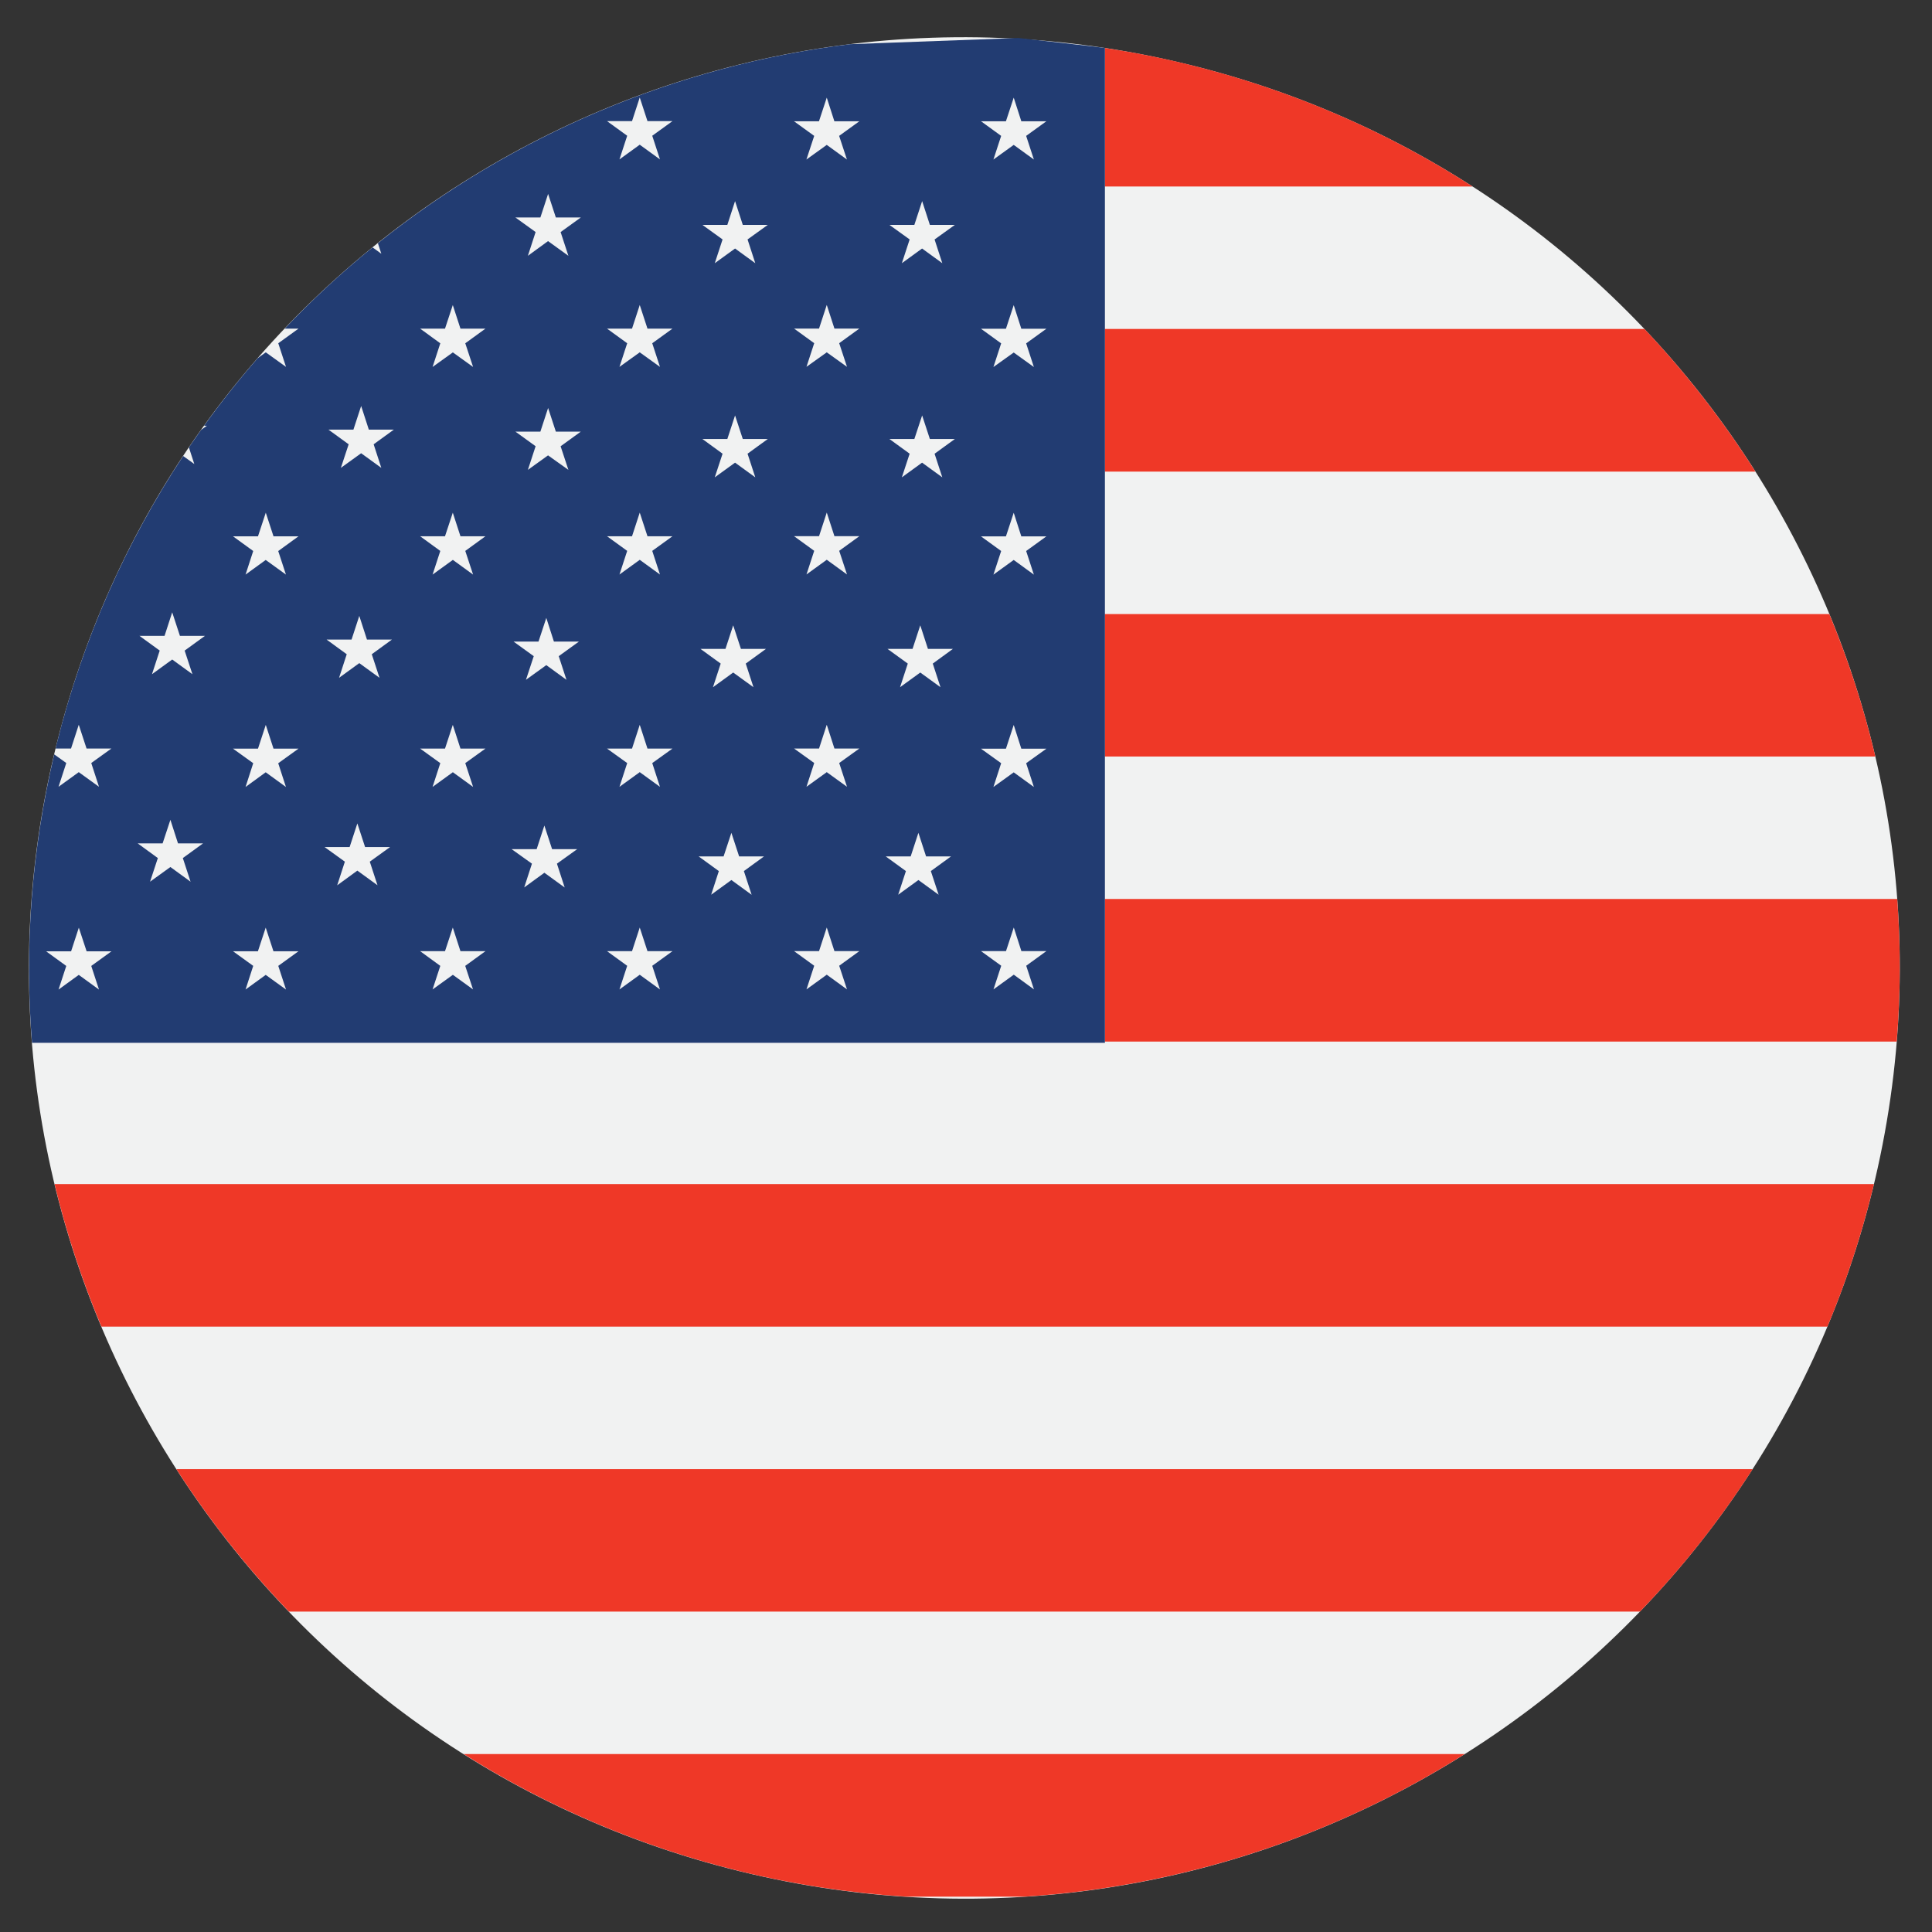
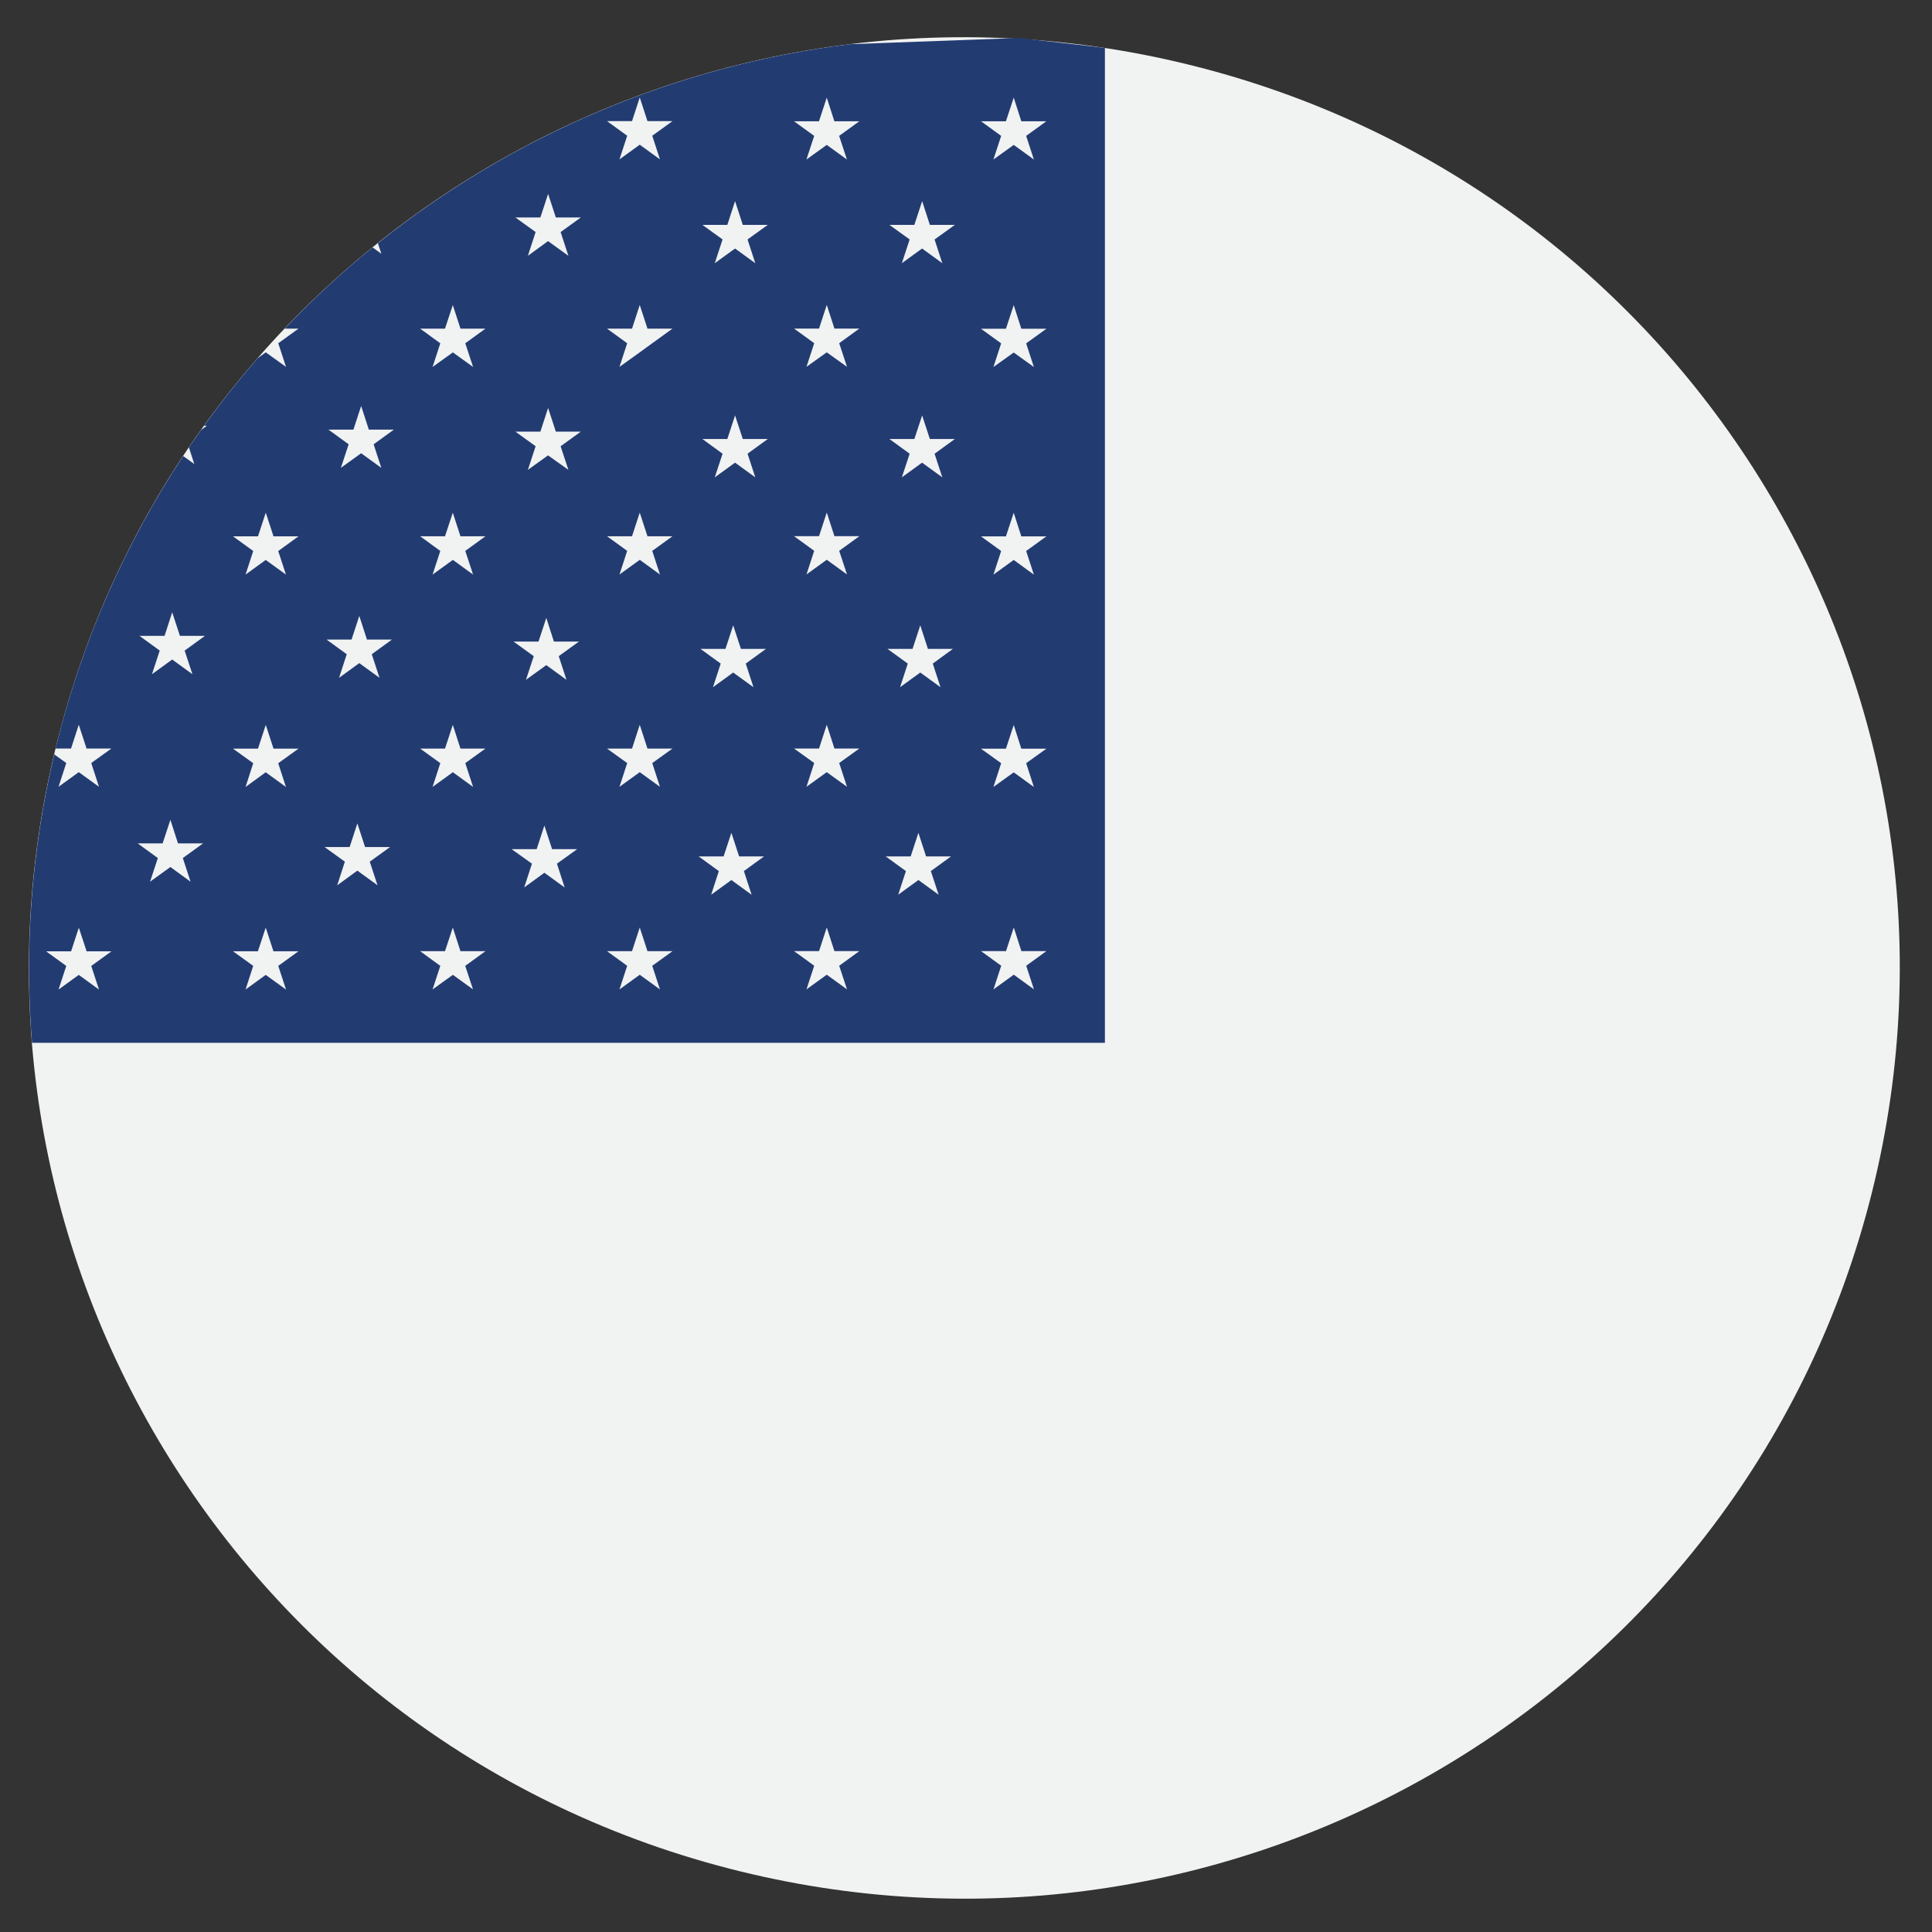
<svg xmlns="http://www.w3.org/2000/svg" width="30" height="30" viewBox="0 0 30 30" fill="none">
  <rect x="0" y="0" width="30" height="30" fill="#333333" stroke="none" />
  <path d="M0.878 11.559C2.804 3.81 10.678 -0.913 18.463 1.005C26.25 2.921 30.998 10.754 29.071 18.501C27.144 26.248 19.272 30.974 11.485 29.056C3.699 27.14 -1.05 19.306 0.878 11.559" fill="#F1F2F2" />
-   <path d="M28.406 9.535H17.155V11.747H29.12C28.942 10.989 28.702 10.25 28.406 9.535ZM25.535 5.108H17.155V7.323H27.258C26.758 6.533 26.18 5.791 25.535 5.108ZM4.486 25.025H25.465C26.115 24.352 26.702 23.612 27.215 22.813H2.739C3.247 23.603 3.832 24.344 4.486 25.025ZM18.464 1.004C18.028 0.896 17.592 0.811 17.156 0.745V2.896H22.866C21.55 2.048 20.072 1.4 18.464 1.004ZM29.46 13.959H17.156V16.174H29.452C29.513 15.429 29.514 14.689 29.46 13.959ZM1.574 20.6H28.376C28.657 19.929 28.89 19.228 29.071 18.5C29.081 18.462 29.089 18.424 29.099 18.386H0.847C1.03 19.145 1.274 19.885 1.575 20.6M11.486 29.055C12.345 29.266 13.206 29.396 14.059 29.451H15.908C18.365 29.295 20.713 28.517 22.744 27.237H7.2C8.487 28.048 9.925 28.671 11.486 29.055Z" fill="#EF3827" />
-   <path d="M16.055 15.363L15.742 15.135L15.427 15.363L15.547 14.996L15.233 14.769H15.621L15.742 14.402L15.86 14.769H16.248L15.935 14.996L16.055 15.363ZM14.512 3.718L14.632 4.087L14.318 3.859L14.004 4.087L14.125 3.718L13.811 3.492H14.198L14.319 3.123L14.439 3.492H14.827L14.513 3.718H14.512ZM14.512 7.045L14.632 7.412L14.318 7.184L14.004 7.412L14.125 7.045L13.811 6.817H14.198L14.319 6.451L14.439 6.817H14.827L14.513 7.045H14.512ZM14.484 10.304L14.604 10.671L14.29 10.443L13.976 10.671L14.096 10.304L13.781 10.076H14.17L14.29 9.71L14.409 10.076H14.797L14.484 10.304ZM14.575 13.893L14.261 13.665L13.947 13.893L14.067 13.526L13.753 13.298H14.141L14.261 12.932L14.38 13.298H14.768L14.454 13.526L14.575 13.893ZM13.031 5.329L13.152 5.696L12.838 5.471L12.523 5.696L12.643 5.329L12.33 5.102H12.718L12.838 4.735L12.957 5.102H13.344L13.031 5.329ZM13.031 8.553L13.152 8.92L12.838 8.692L12.523 8.92L12.643 8.553L12.33 8.326H12.718L12.838 7.959L12.957 8.326H13.344L13.031 8.553ZM13.031 11.848L13.152 12.217L12.838 11.99L12.523 12.217L12.643 11.848L12.33 11.623H12.718L12.838 11.254L12.957 11.623H13.344L13.031 11.848ZM13.152 15.363L12.838 15.135L12.523 15.363L12.643 14.996L12.33 14.769H12.718L12.838 14.402L12.957 14.769H13.344L13.031 14.996L13.152 15.363ZM11.608 3.718L11.728 4.087L11.414 3.859L11.099 4.087L11.22 3.718L10.907 3.492H11.294L11.414 3.123L11.534 3.492H11.922L11.608 3.718H11.608ZM11.608 7.045L11.728 7.412L11.414 7.184L11.099 7.412L11.22 7.045L10.907 6.817H11.294L11.414 6.451L11.534 6.817H11.922L11.608 7.045H11.608ZM11.58 10.304L11.7 10.671L11.385 10.443L11.071 10.671L11.191 10.304L10.877 10.076H11.265L11.385 9.71L11.505 10.076H11.894L11.58 10.304H11.58ZM11.67 13.893L11.357 13.665L11.043 13.893L11.162 13.526L10.848 13.298H11.236L11.357 12.932L11.477 13.298H11.864L11.551 13.526L11.671 13.893H11.67ZM10.128 2.108L10.248 2.475L9.934 2.247L9.619 2.475L9.739 2.108L9.426 1.881H9.814L9.934 1.514L10.054 1.881H10.442L10.128 2.108H10.128ZM10.128 5.33L10.248 5.697L9.934 5.471L9.619 5.697L9.739 5.33L9.426 5.103H9.814L9.934 4.736L10.054 5.103H10.442L10.128 5.33H10.128ZM10.128 8.554L10.248 8.921L9.934 8.693L9.619 8.921L9.739 8.554L9.426 8.327H9.814L9.934 7.96L10.054 8.327H10.442L10.128 8.554H10.128ZM10.128 11.849L10.248 12.218L9.934 11.99L9.619 12.218L9.739 11.849L9.426 11.624H9.814L9.934 11.255L10.054 11.624H10.442L10.128 11.849H10.128ZM10.248 15.364L9.934 15.136L9.619 15.364L9.739 14.997L9.426 14.77H9.814L9.934 14.403L10.054 14.77H10.442L10.128 14.997L10.248 15.364H10.248ZM8.705 3.603L8.826 3.972L8.51 3.744L8.197 3.972L8.317 3.603L8.003 3.377H8.391L8.511 3.011L8.631 3.377H9.019L8.706 3.603H8.705ZM8.705 6.929L8.826 7.296L8.51 7.071L8.197 7.296L8.317 6.929L8.003 6.702H8.391L8.511 6.335L8.631 6.702H9.019L8.706 6.929H8.705ZM8.676 10.189L8.796 10.556L8.483 10.328L8.167 10.556L8.288 10.189L7.974 9.962H8.362L8.483 9.595L8.601 9.962H8.99L8.676 10.189ZM8.767 13.78L8.453 13.552L8.14 13.78L8.26 13.411L7.945 13.186H8.333L8.453 12.819L8.573 13.186H8.962L8.648 13.411L8.768 13.78H8.767ZM7.225 5.331L7.346 5.698L7.032 5.472L6.717 5.698L6.837 5.331L6.524 5.103H6.91L7.031 4.737L7.15 5.103H7.538L7.224 5.331H7.225ZM7.225 8.555L7.346 8.922L7.032 8.694L6.717 8.922L6.837 8.555L6.524 8.327H6.91L7.031 7.961L7.15 8.327H7.538L7.224 8.555H7.225ZM7.225 11.85L7.346 12.219L7.032 11.991L6.717 12.219L6.837 11.85L6.524 11.624H6.91L7.031 11.256L7.15 11.624H7.538L7.224 11.85H7.225ZM7.346 15.364L7.032 15.137L6.717 15.364L6.837 14.998L6.524 14.77H6.91L7.031 14.403L7.15 14.77H7.538L7.224 14.998L7.345 15.364H7.346ZM5.802 6.899L5.921 7.265L5.608 7.038L5.293 7.265L5.414 6.899L5.1 6.671H5.488L5.608 6.304L5.727 6.671H6.116L5.802 6.899H5.802ZM5.773 10.159L5.893 10.525L5.579 10.297L5.265 10.525L5.384 10.159L5.071 9.931H5.459L5.579 9.564L5.698 9.931H6.086L5.773 10.159ZM5.863 13.747L5.549 13.519L5.236 13.747L5.355 13.38L5.04 13.153H5.429L5.549 12.786L5.669 13.153H6.057L5.742 13.38L5.862 13.747H5.863ZM12.717 1.883L12.838 1.516L12.956 1.883H13.344L13.03 2.11L13.151 2.477L12.838 2.25L12.522 2.477L12.643 2.11L12.329 1.883H12.717ZM15.62 11.626L15.741 11.257L15.859 11.626H16.248L15.934 11.851L16.054 12.22L15.741 11.993L15.426 12.22L15.546 11.851L15.233 11.626H15.62ZM15.62 8.329L15.741 7.962L15.859 8.329H16.248L15.934 8.556L16.054 8.923L15.741 8.695L15.426 8.923L15.546 8.556L15.233 8.329H15.62ZM15.62 5.105L15.741 4.738L15.859 5.105H16.248L15.934 5.332L16.054 5.699L15.741 5.474L15.426 5.699L15.546 5.332L15.233 5.105H15.62ZM15.62 1.883L15.741 1.516L15.859 1.883H16.248L15.934 2.11L16.054 2.477L15.741 2.25L15.426 2.477L15.546 2.11L15.233 1.883H15.62ZM4.32 8.556L4.44 8.922L4.126 8.695L3.813 8.922L3.932 8.556L3.618 8.328H4.006L4.127 7.961L4.247 8.328H4.635L4.321 8.556H4.32ZM4.32 11.851L4.44 12.22L4.126 11.992L3.813 12.22L3.932 11.851L3.618 11.625H4.006L4.127 11.256L4.247 11.625H4.635L4.321 11.851H4.32ZM4.44 15.365L4.126 15.138L3.813 15.365L3.932 14.998L3.618 14.771H4.005L4.126 14.404L4.246 14.771H4.635L4.321 14.998L4.441 15.365H4.44ZM2.867 10.102L2.988 10.469L2.674 10.241L2.36 10.469L2.48 10.102L2.166 9.874H2.555L2.674 9.508L2.794 9.874H3.182L2.868 10.102H2.867ZM2.959 13.691L2.646 13.463L2.33 13.691L2.451 13.324L2.138 13.096H2.525L2.646 12.73L2.764 13.096H3.153L2.839 13.324L2.959 13.691ZM1.537 15.366L1.223 15.138L0.909 15.366L1.029 14.999L0.716 14.772H1.104L1.224 14.405L1.345 14.772H1.731L1.417 14.999L1.537 15.366H1.537ZM17.156 0.745C17.014 0.723 15.955 0.607 15.812 0.59L13.202 0.686C10.495 1.018 7.958 2.104 5.868 3.776L5.921 3.94L5.785 3.841C5.305 4.231 4.849 4.652 4.421 5.103H4.635L4.321 5.33L4.441 5.697L4.127 5.471L4.002 5.561C3.709 5.897 3.431 6.247 3.169 6.611H3.212L3.121 6.677C3.058 6.766 2.995 6.856 2.933 6.947L3.017 7.205L2.844 7.081C1.961 8.416 1.286 9.919 0.878 11.559C0.873 11.58 0.868 11.602 0.863 11.623H1.103L1.223 11.254L1.344 11.623H1.73L1.417 11.848L1.537 12.217L1.223 11.99L0.909 12.217L1.029 11.848L0.842 11.714C0.485 13.22 0.379 14.728 0.497 16.193H17.157V0.745H17.156Z" fill="#223C72" />
+   <path d="M16.055 15.363L15.742 15.135L15.427 15.363L15.547 14.996L15.233 14.769H15.621L15.742 14.402L15.86 14.769H16.248L15.935 14.996L16.055 15.363ZM14.512 3.718L14.632 4.087L14.318 3.859L14.004 4.087L14.125 3.718L13.811 3.492H14.198L14.319 3.123L14.439 3.492H14.827L14.513 3.718H14.512ZM14.512 7.045L14.632 7.412L14.318 7.184L14.004 7.412L14.125 7.045L13.811 6.817H14.198L14.319 6.451L14.439 6.817H14.827L14.513 7.045H14.512ZM14.484 10.304L14.604 10.671L14.29 10.443L13.976 10.671L14.096 10.304L13.781 10.076H14.17L14.29 9.71L14.409 10.076H14.797L14.484 10.304ZM14.575 13.893L14.261 13.665L13.947 13.893L14.067 13.526L13.753 13.298H14.141L14.261 12.932L14.38 13.298H14.768L14.454 13.526L14.575 13.893ZM13.031 5.329L13.152 5.696L12.838 5.471L12.523 5.696L12.643 5.329L12.33 5.102H12.718L12.838 4.735L12.957 5.102H13.344L13.031 5.329ZM13.031 8.553L13.152 8.92L12.838 8.692L12.523 8.92L12.643 8.553L12.33 8.326H12.718L12.838 7.959L12.957 8.326H13.344L13.031 8.553ZM13.031 11.848L13.152 12.217L12.838 11.99L12.523 12.217L12.643 11.848L12.33 11.623H12.718L12.838 11.254L12.957 11.623H13.344L13.031 11.848ZM13.152 15.363L12.838 15.135L12.523 15.363L12.643 14.996L12.33 14.769H12.718L12.838 14.402L12.957 14.769H13.344L13.031 14.996L13.152 15.363ZM11.608 3.718L11.728 4.087L11.414 3.859L11.099 4.087L11.22 3.718L10.907 3.492H11.294L11.414 3.123L11.534 3.492H11.922L11.608 3.718H11.608ZM11.608 7.045L11.728 7.412L11.414 7.184L11.099 7.412L11.22 7.045L10.907 6.817H11.294L11.414 6.451L11.534 6.817H11.922L11.608 7.045H11.608ZM11.58 10.304L11.7 10.671L11.385 10.443L11.071 10.671L11.191 10.304L10.877 10.076H11.265L11.385 9.71L11.505 10.076H11.894L11.58 10.304H11.58ZM11.67 13.893L11.357 13.665L11.043 13.893L11.162 13.526L10.848 13.298H11.236L11.357 12.932L11.477 13.298H11.864L11.551 13.526L11.671 13.893H11.67ZM10.128 2.108L10.248 2.475L9.934 2.247L9.619 2.475L9.739 2.108L9.426 1.881H9.814L9.934 1.514L10.054 1.881H10.442L10.128 2.108H10.128ZM10.128 5.33L9.934 5.471L9.619 5.697L9.739 5.33L9.426 5.103H9.814L9.934 4.736L10.054 5.103H10.442L10.128 5.33H10.128ZM10.128 8.554L10.248 8.921L9.934 8.693L9.619 8.921L9.739 8.554L9.426 8.327H9.814L9.934 7.96L10.054 8.327H10.442L10.128 8.554H10.128ZM10.128 11.849L10.248 12.218L9.934 11.99L9.619 12.218L9.739 11.849L9.426 11.624H9.814L9.934 11.255L10.054 11.624H10.442L10.128 11.849H10.128ZM10.248 15.364L9.934 15.136L9.619 15.364L9.739 14.997L9.426 14.77H9.814L9.934 14.403L10.054 14.77H10.442L10.128 14.997L10.248 15.364H10.248ZM8.705 3.603L8.826 3.972L8.51 3.744L8.197 3.972L8.317 3.603L8.003 3.377H8.391L8.511 3.011L8.631 3.377H9.019L8.706 3.603H8.705ZM8.705 6.929L8.826 7.296L8.51 7.071L8.197 7.296L8.317 6.929L8.003 6.702H8.391L8.511 6.335L8.631 6.702H9.019L8.706 6.929H8.705ZM8.676 10.189L8.796 10.556L8.483 10.328L8.167 10.556L8.288 10.189L7.974 9.962H8.362L8.483 9.595L8.601 9.962H8.99L8.676 10.189ZM8.767 13.78L8.453 13.552L8.14 13.78L8.26 13.411L7.945 13.186H8.333L8.453 12.819L8.573 13.186H8.962L8.648 13.411L8.768 13.78H8.767ZM7.225 5.331L7.346 5.698L7.032 5.472L6.717 5.698L6.837 5.331L6.524 5.103H6.91L7.031 4.737L7.15 5.103H7.538L7.224 5.331H7.225ZM7.225 8.555L7.346 8.922L7.032 8.694L6.717 8.922L6.837 8.555L6.524 8.327H6.91L7.031 7.961L7.15 8.327H7.538L7.224 8.555H7.225ZM7.225 11.85L7.346 12.219L7.032 11.991L6.717 12.219L6.837 11.85L6.524 11.624H6.91L7.031 11.256L7.15 11.624H7.538L7.224 11.85H7.225ZM7.346 15.364L7.032 15.137L6.717 15.364L6.837 14.998L6.524 14.77H6.91L7.031 14.403L7.15 14.77H7.538L7.224 14.998L7.345 15.364H7.346ZM5.802 6.899L5.921 7.265L5.608 7.038L5.293 7.265L5.414 6.899L5.1 6.671H5.488L5.608 6.304L5.727 6.671H6.116L5.802 6.899H5.802ZM5.773 10.159L5.893 10.525L5.579 10.297L5.265 10.525L5.384 10.159L5.071 9.931H5.459L5.579 9.564L5.698 9.931H6.086L5.773 10.159ZM5.863 13.747L5.549 13.519L5.236 13.747L5.355 13.38L5.04 13.153H5.429L5.549 12.786L5.669 13.153H6.057L5.742 13.38L5.862 13.747H5.863ZM12.717 1.883L12.838 1.516L12.956 1.883H13.344L13.03 2.11L13.151 2.477L12.838 2.25L12.522 2.477L12.643 2.11L12.329 1.883H12.717ZM15.62 11.626L15.741 11.257L15.859 11.626H16.248L15.934 11.851L16.054 12.22L15.741 11.993L15.426 12.22L15.546 11.851L15.233 11.626H15.62ZM15.62 8.329L15.741 7.962L15.859 8.329H16.248L15.934 8.556L16.054 8.923L15.741 8.695L15.426 8.923L15.546 8.556L15.233 8.329H15.62ZM15.62 5.105L15.741 4.738L15.859 5.105H16.248L15.934 5.332L16.054 5.699L15.741 5.474L15.426 5.699L15.546 5.332L15.233 5.105H15.62ZM15.62 1.883L15.741 1.516L15.859 1.883H16.248L15.934 2.11L16.054 2.477L15.741 2.25L15.426 2.477L15.546 2.11L15.233 1.883H15.62ZM4.32 8.556L4.44 8.922L4.126 8.695L3.813 8.922L3.932 8.556L3.618 8.328H4.006L4.127 7.961L4.247 8.328H4.635L4.321 8.556H4.32ZM4.32 11.851L4.44 12.22L4.126 11.992L3.813 12.22L3.932 11.851L3.618 11.625H4.006L4.127 11.256L4.247 11.625H4.635L4.321 11.851H4.32ZM4.44 15.365L4.126 15.138L3.813 15.365L3.932 14.998L3.618 14.771H4.005L4.126 14.404L4.246 14.771H4.635L4.321 14.998L4.441 15.365H4.44ZM2.867 10.102L2.988 10.469L2.674 10.241L2.36 10.469L2.48 10.102L2.166 9.874H2.555L2.674 9.508L2.794 9.874H3.182L2.868 10.102H2.867ZM2.959 13.691L2.646 13.463L2.33 13.691L2.451 13.324L2.138 13.096H2.525L2.646 12.73L2.764 13.096H3.153L2.839 13.324L2.959 13.691ZM1.537 15.366L1.223 15.138L0.909 15.366L1.029 14.999L0.716 14.772H1.104L1.224 14.405L1.345 14.772H1.731L1.417 14.999L1.537 15.366H1.537ZM17.156 0.745C17.014 0.723 15.955 0.607 15.812 0.59L13.202 0.686C10.495 1.018 7.958 2.104 5.868 3.776L5.921 3.94L5.785 3.841C5.305 4.231 4.849 4.652 4.421 5.103H4.635L4.321 5.33L4.441 5.697L4.127 5.471L4.002 5.561C3.709 5.897 3.431 6.247 3.169 6.611H3.212L3.121 6.677C3.058 6.766 2.995 6.856 2.933 6.947L3.017 7.205L2.844 7.081C1.961 8.416 1.286 9.919 0.878 11.559C0.873 11.58 0.868 11.602 0.863 11.623H1.103L1.223 11.254L1.344 11.623H1.73L1.417 11.848L1.537 12.217L1.223 11.99L0.909 12.217L1.029 11.848L0.842 11.714C0.485 13.22 0.379 14.728 0.497 16.193H17.157V0.745H17.156Z" fill="#223C72" />
</svg>